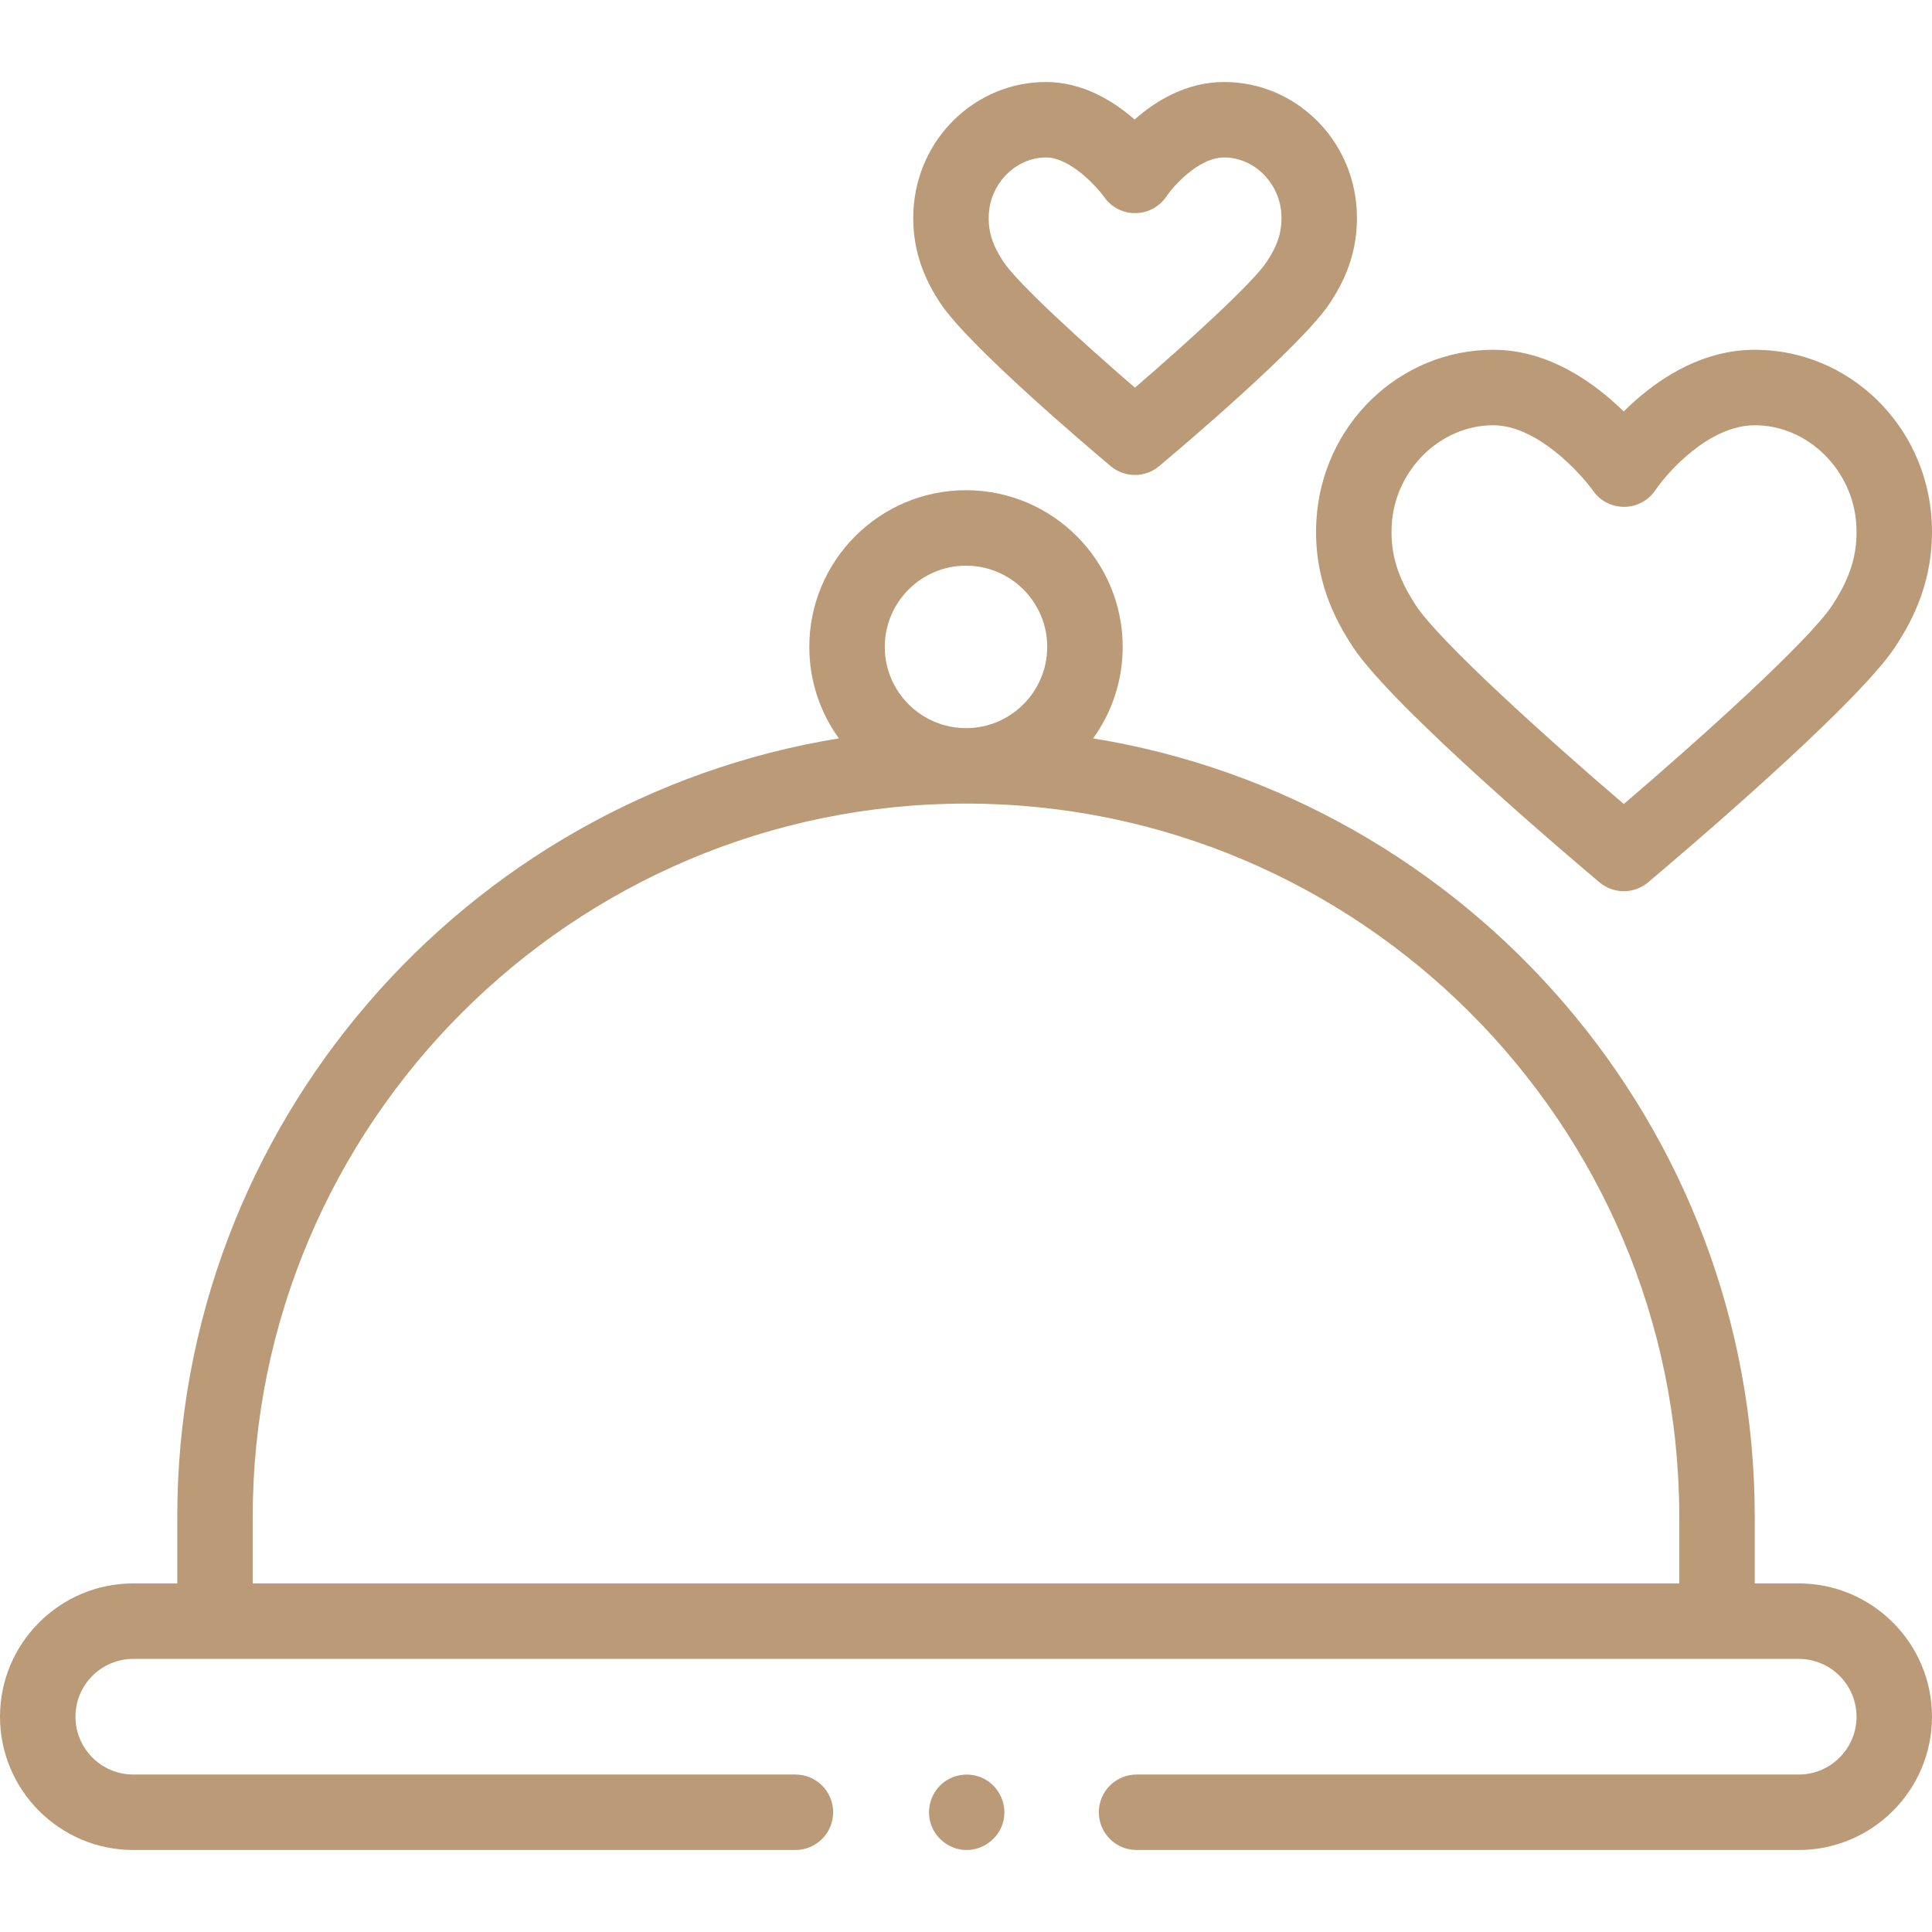
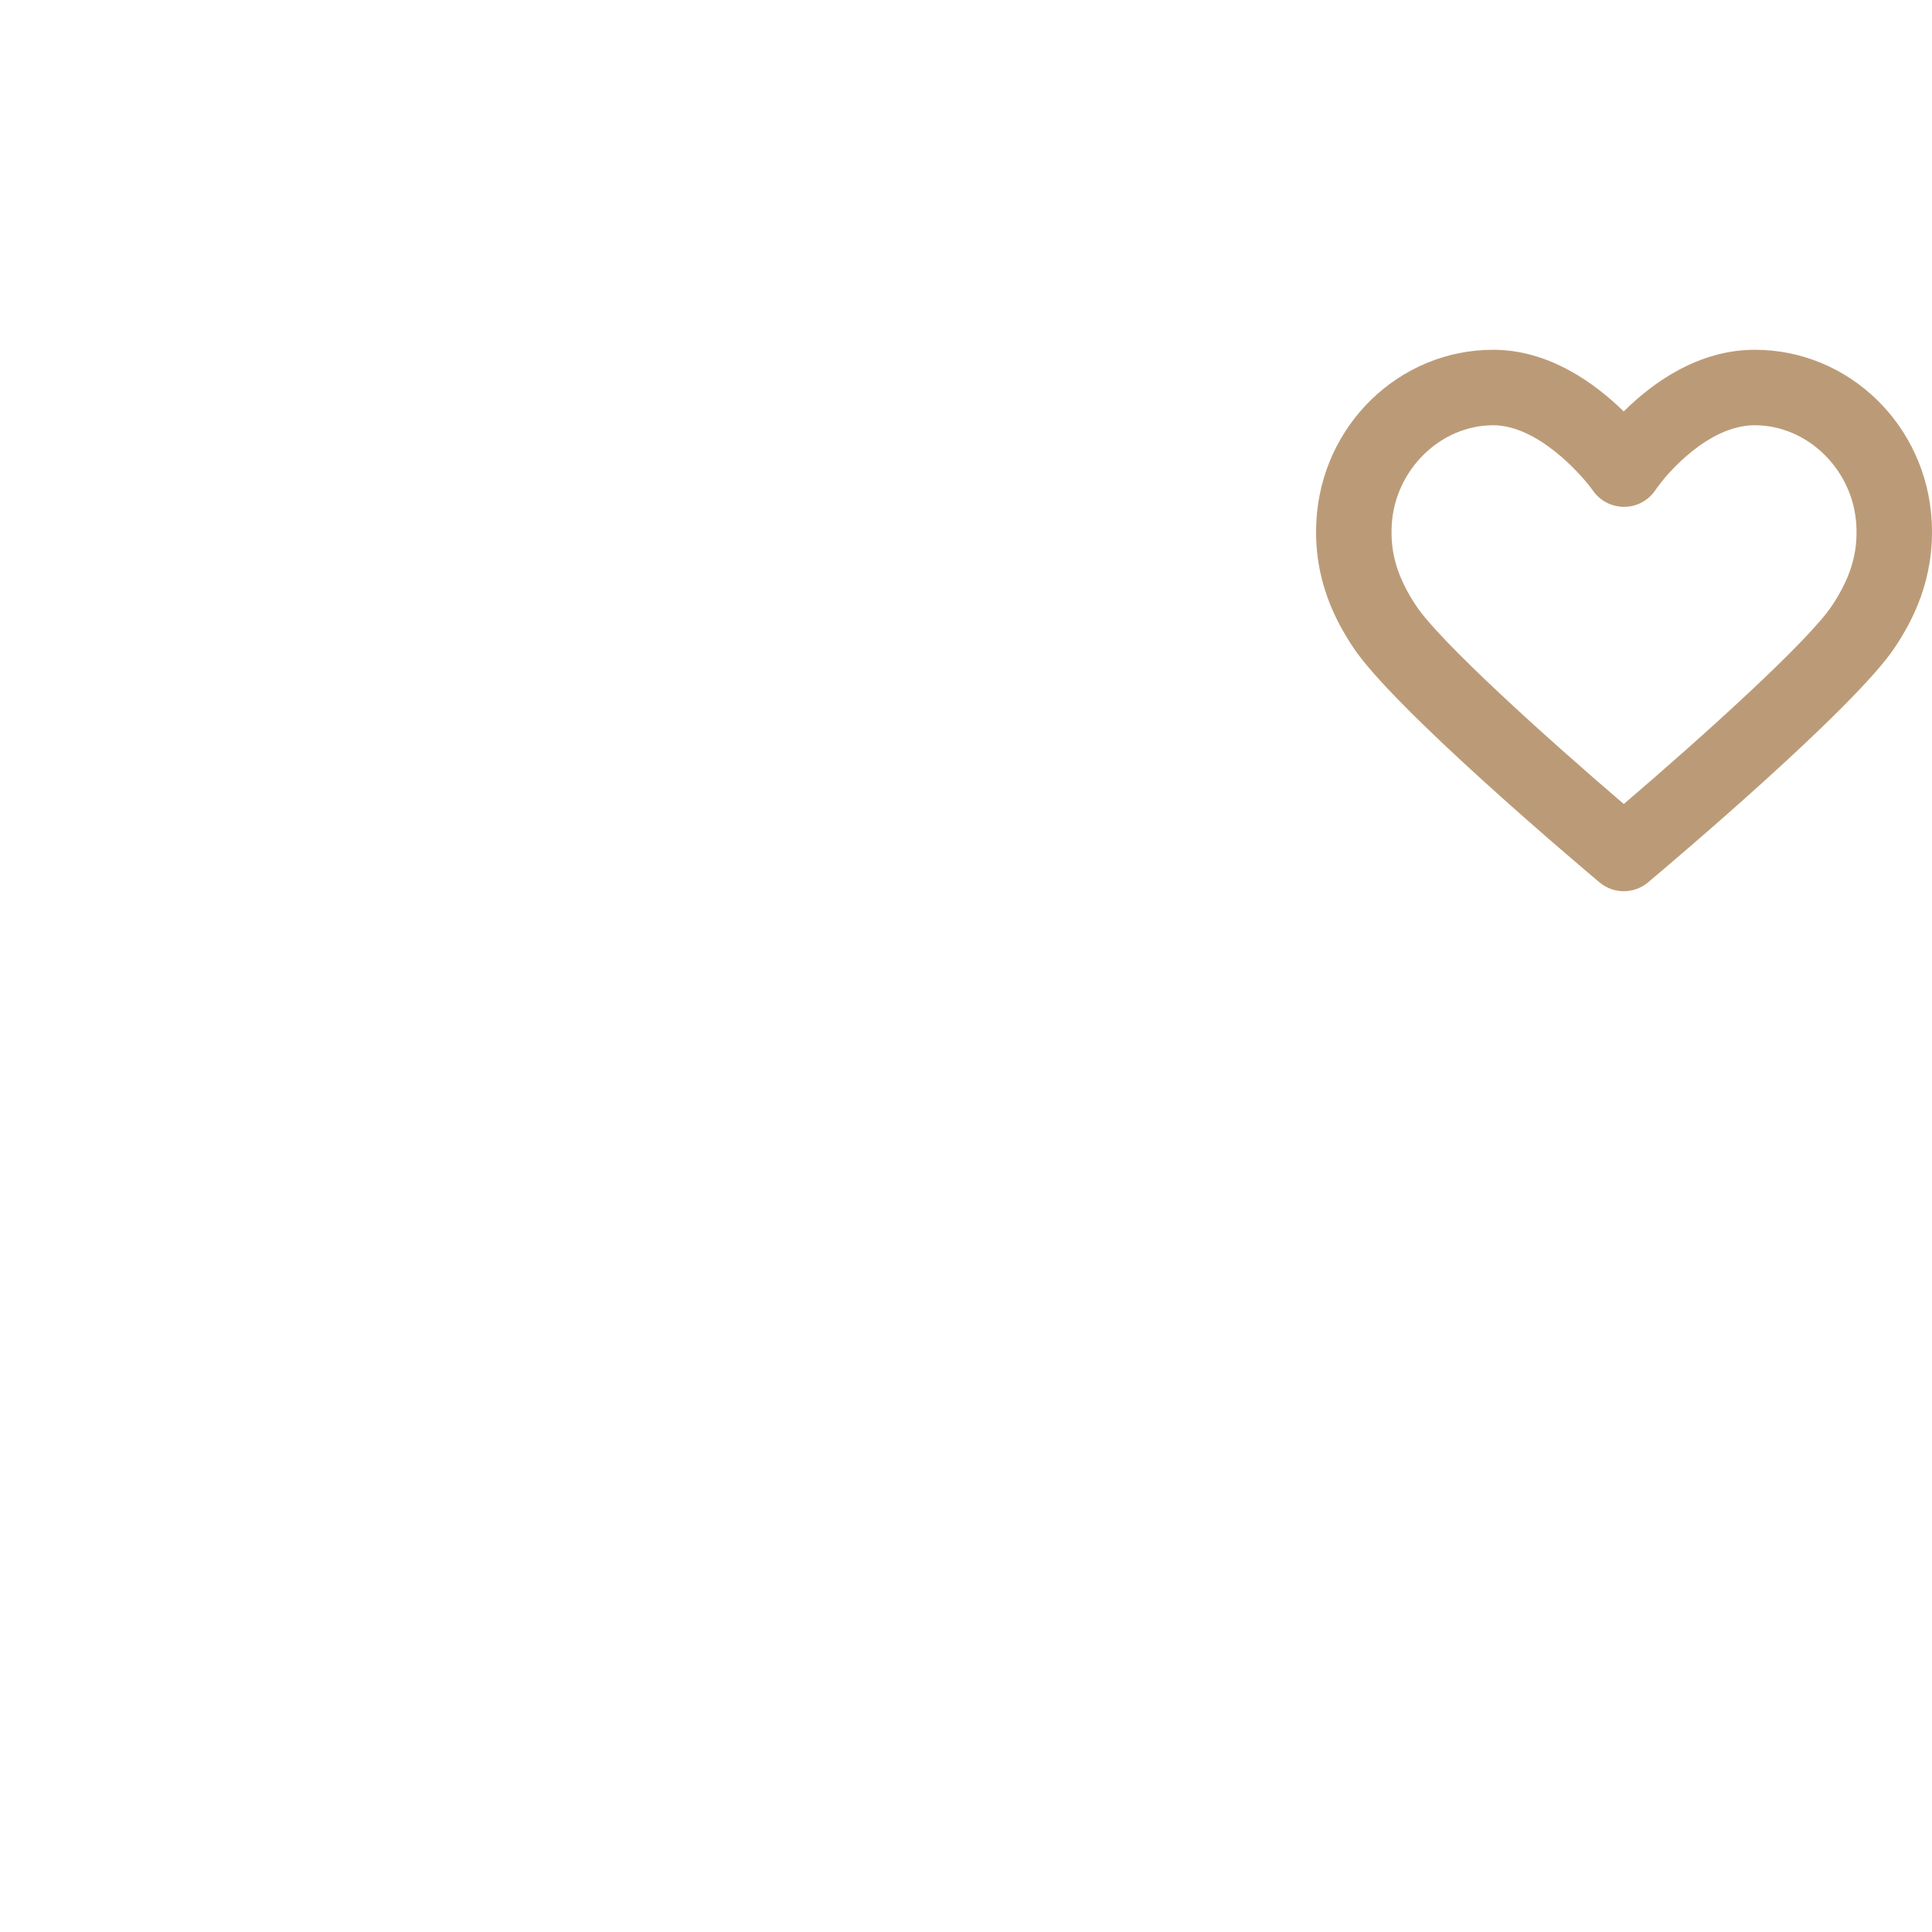
<svg xmlns="http://www.w3.org/2000/svg" version="1.1" width="512" height="512" x="0" y="0" viewBox="0 0 512 512" style="enable-background:new 0 0 512 512" xml:space="preserve" class="">
  <g>
    <g>
      <g>
        <g>
-           <path d="m300.767 125.87c-2.287 0-4.574-.781-6.434-2.345-6.247-5.25-37.782-32.007-45.143-43.197-3.349-5.095-7.728-13.187-7.115-24.616 1.02-19.055 16.451-33.98 35.13-33.98 9.729 0 17.868 5.036 23.49 9.947 5.553-4.932 13.672-9.947 23.729-9.947 18.678 0 34.107 14.926 35.127 33.981.612 11.455-3.771 19.538-7.12 24.622-7.316 11.102-38.964 37.928-45.233 43.193-1.86 1.561-4.146 2.342-6.431 2.342zm-23.562-84.139c-7.914 0-14.714 6.752-15.158 15.05-.236 4.396.881 8.035 3.854 12.559 3.816 5.802 21.361 21.751 34.868 33.396 13.561-11.678 31.173-27.658 34.961-33.406 2.97-4.506 4.085-8.143 3.85-12.55-.444-8.297-7.243-15.049-15.156-15.049-7.022 0-13.841 8.108-15.281 10.279-1.827 2.752-4.894 4.424-8.196 4.469-3.291.082-6.413-1.544-8.314-4.244-1.937-2.698-8.987-10.504-15.428-10.504z" fill="#bb9b77" data-original="#000000" style="" class="" />
-         </g>
+           </g>
        <g>
          <g>
            <path d="m430.316 236.18c-2.287 0-4.574-.781-6.434-2.345-5.566-4.678-54.69-46.172-65.356-62.389-4.551-6.925-10.505-17.908-9.679-33.308 1.363-25.483 21.959-45.445 46.888-45.445 14.819 0 27.001 8.925 34.566 16.344 7.47-7.421 19.599-16.344 34.733-16.344 24.928 0 45.522 19.962 46.886 45.446.824 15.437-5.134 26.406-9.687 33.314-10.6 16.083-59.9 57.692-65.487 62.384-1.858 1.562-4.144 2.343-6.43 2.343zm-34.581-123.486c-14.06 0-26.134 11.895-26.917 26.515-.398 7.442 1.521 13.798 6.42 21.251 6.204 9.434 34.262 34.807 55.081 52.611 20.898-17.855 49.055-43.274 55.216-52.622 4.895-7.427 6.813-13.779 6.415-21.242-.783-14.618-12.856-26.513-26.915-26.513-12.092 0-23.115 12.421-26.343 17.206-1.839 2.728-4.912 4.392-8.201 4.425-3.315-.002-6.396-1.538-8.289-4.229-3.436-4.824-14.929-17.402-26.467-17.402z" fill="#bb9b77" data-original="#000000" style="" class="" />
          </g>
        </g>
        <g>
          <g>
            <g>
-               <path d="m256.18 490.269c-4.181 0-7.997-2.71-9.405-6.635-1.39-3.875-.2-8.319 2.936-10.987 3.271-2.783 8.098-3.141 11.745-.873 3.496 2.174 5.341 6.405 4.534 10.445-.921 4.615-5.101 8.05-9.81 8.05z" fill="#bb9b77" data-original="#000000" style="" class="" />
-             </g>
+               </g>
          </g>
-           <path d="m476.677 419.621h-11.653v-17.636c0-103.787-76.035-190.149-175.326-206.309 4.924-6.826 7.828-15.2 7.828-24.241 0-22.897-18.628-41.525-41.525-41.525s-41.525 18.628-41.525 41.525c0 9.04 2.904 17.415 7.828 24.241-99.292 16.16-175.326 102.522-175.326 206.309v17.636h-11.654c-19.478 0-35.324 15.846-35.324 35.324s15.846 35.323 35.324 35.323h175.47c5.523 0 10-4.478 10-10s-4.477-10-10-10h-175.47c-8.45 0-15.324-6.874-15.324-15.324 0-8.449 6.874-15.323 15.324-15.323h441.353c8.449 0 15.323 6.874 15.323 15.324 0 8.449-6.874 15.323-15.323 15.323h-175.471c-5.522 0-10 4.478-10 10s4.478 10 10 10h175.471c19.478 0 35.323-15.847 35.323-35.324s-15.846-35.323-35.323-35.323zm-242.202-248.186c0-11.869 9.656-21.525 21.525-21.525s21.525 9.656 21.525 21.525c0 11.87-9.656 21.526-21.525 21.526s-21.525-9.656-21.525-21.526zm-167.498 248.186v-17.636c0-104.228 84.795-189.023 189.023-189.023s189.023 84.796 189.023 189.023v17.636z" fill="#bb9b77" data-original="#000000" style="" class="" />
        </g>
      </g>
    </g>
  </g>
</svg>